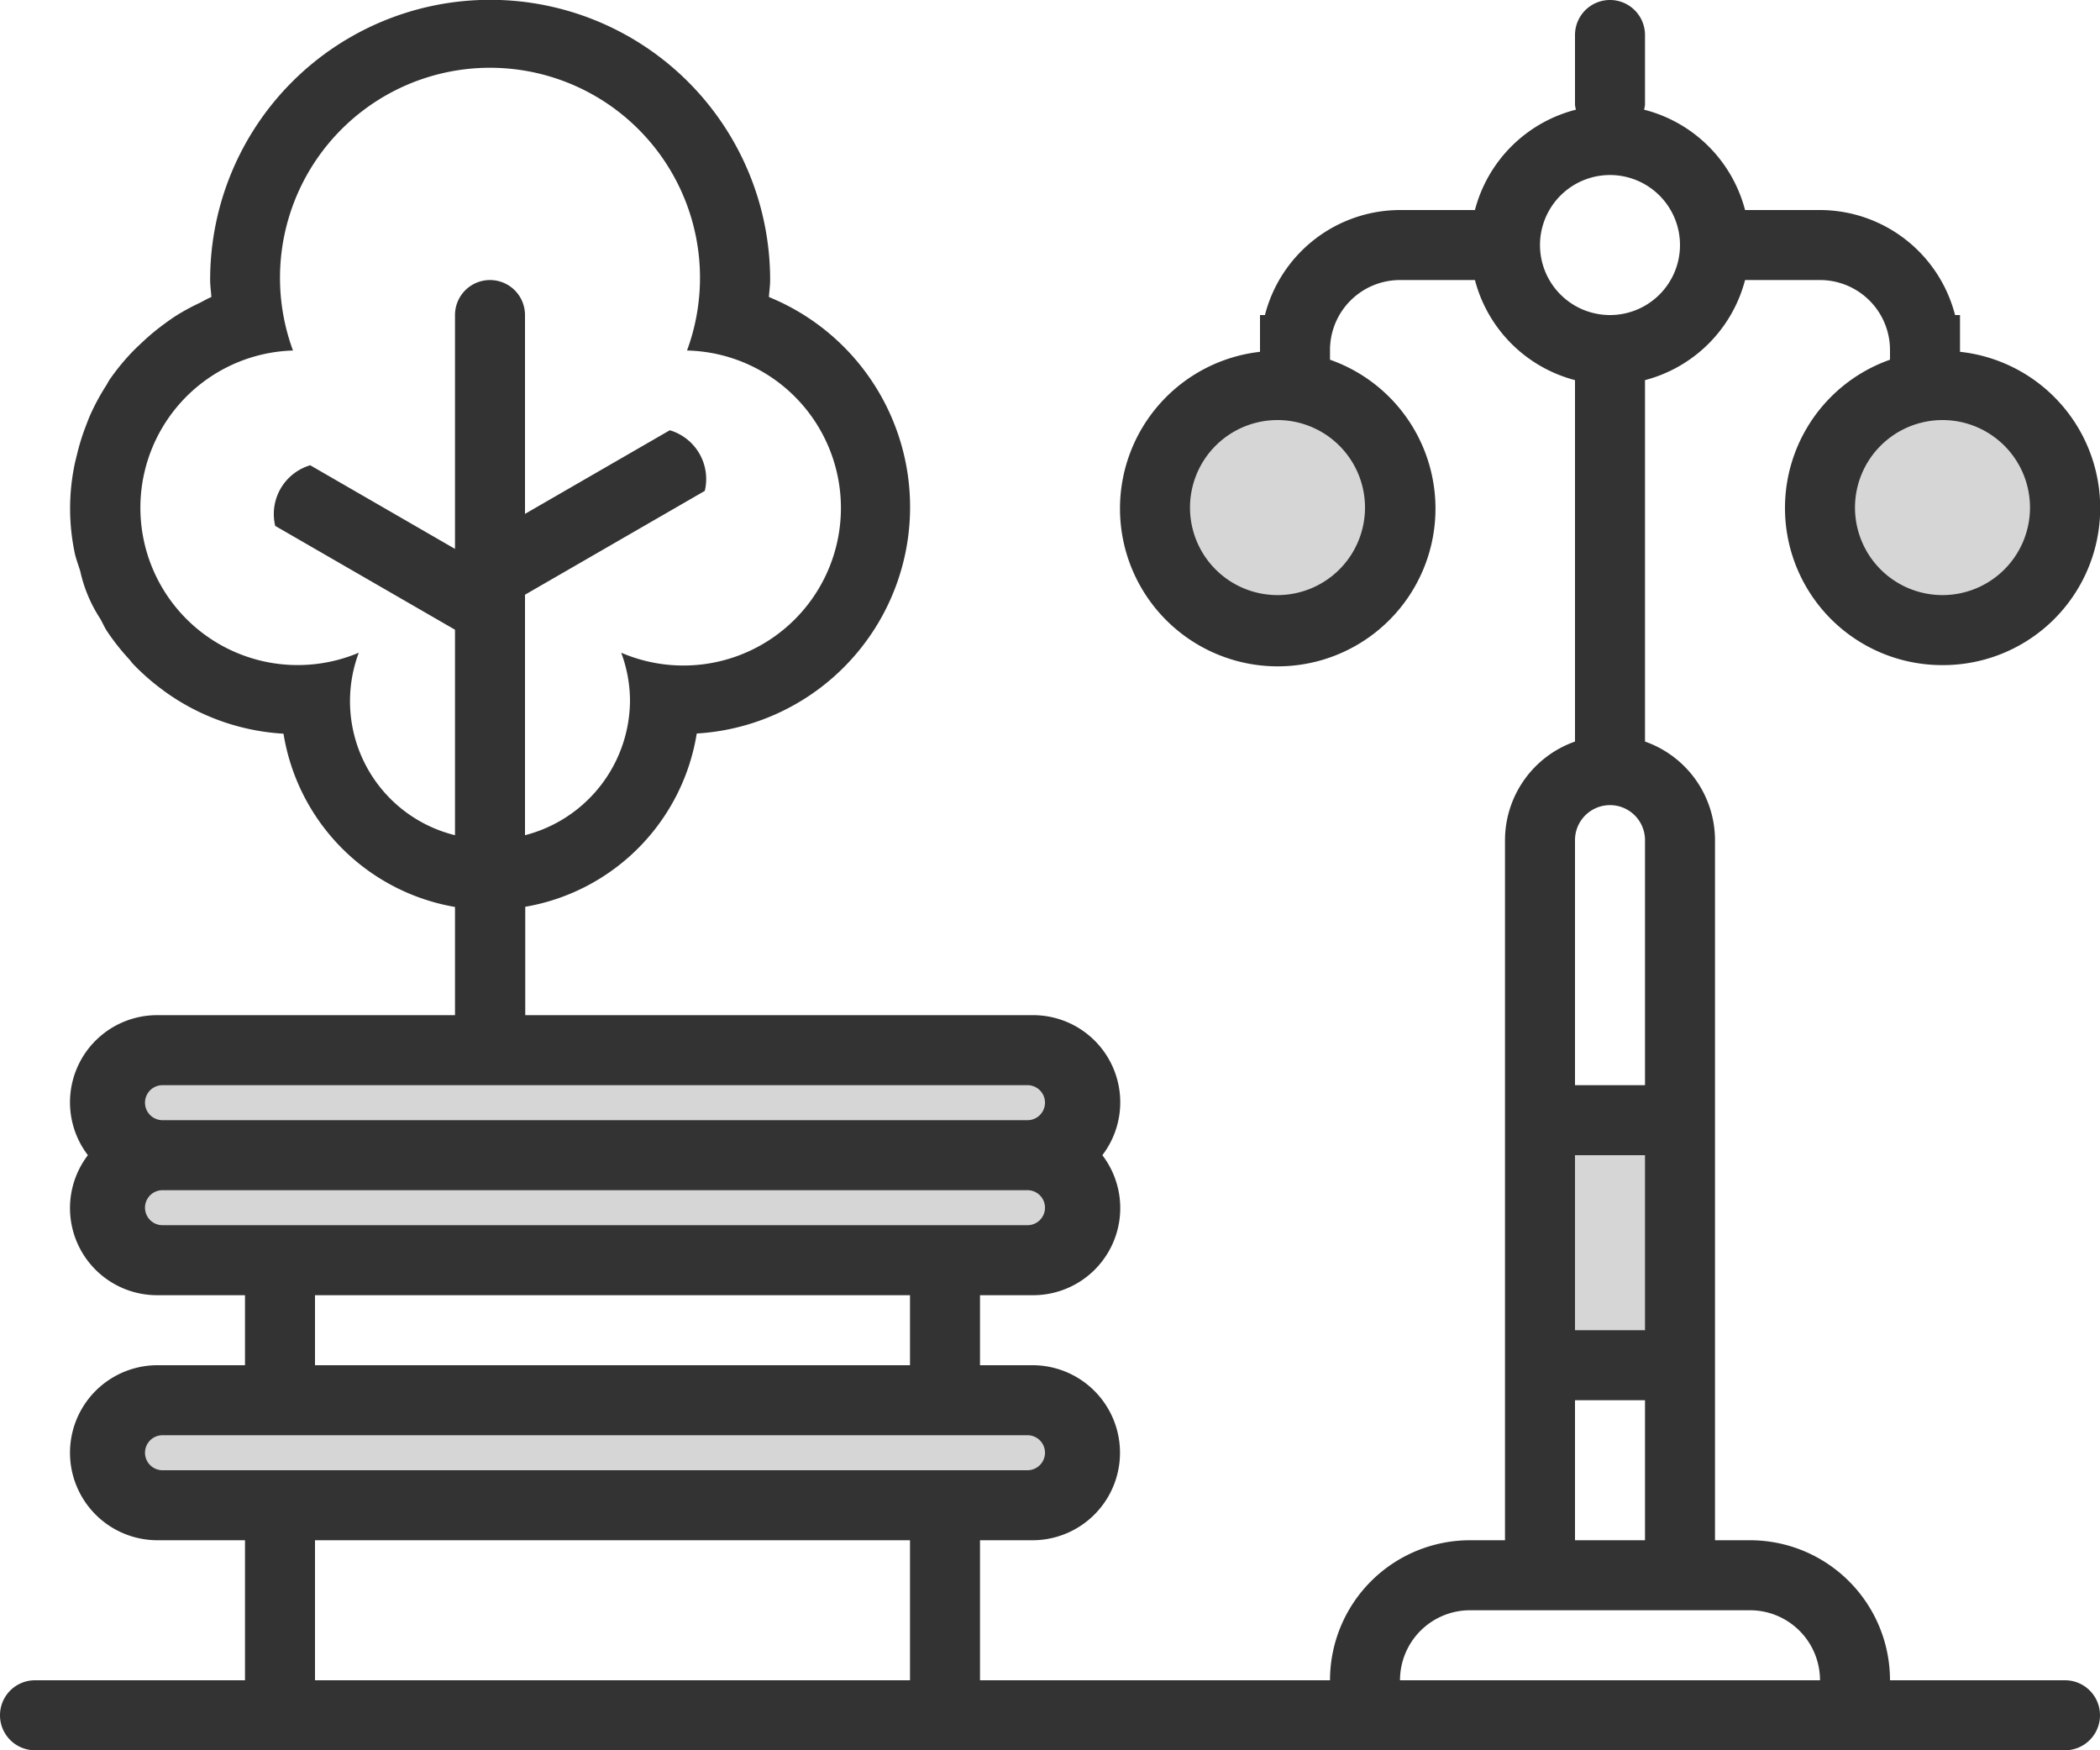
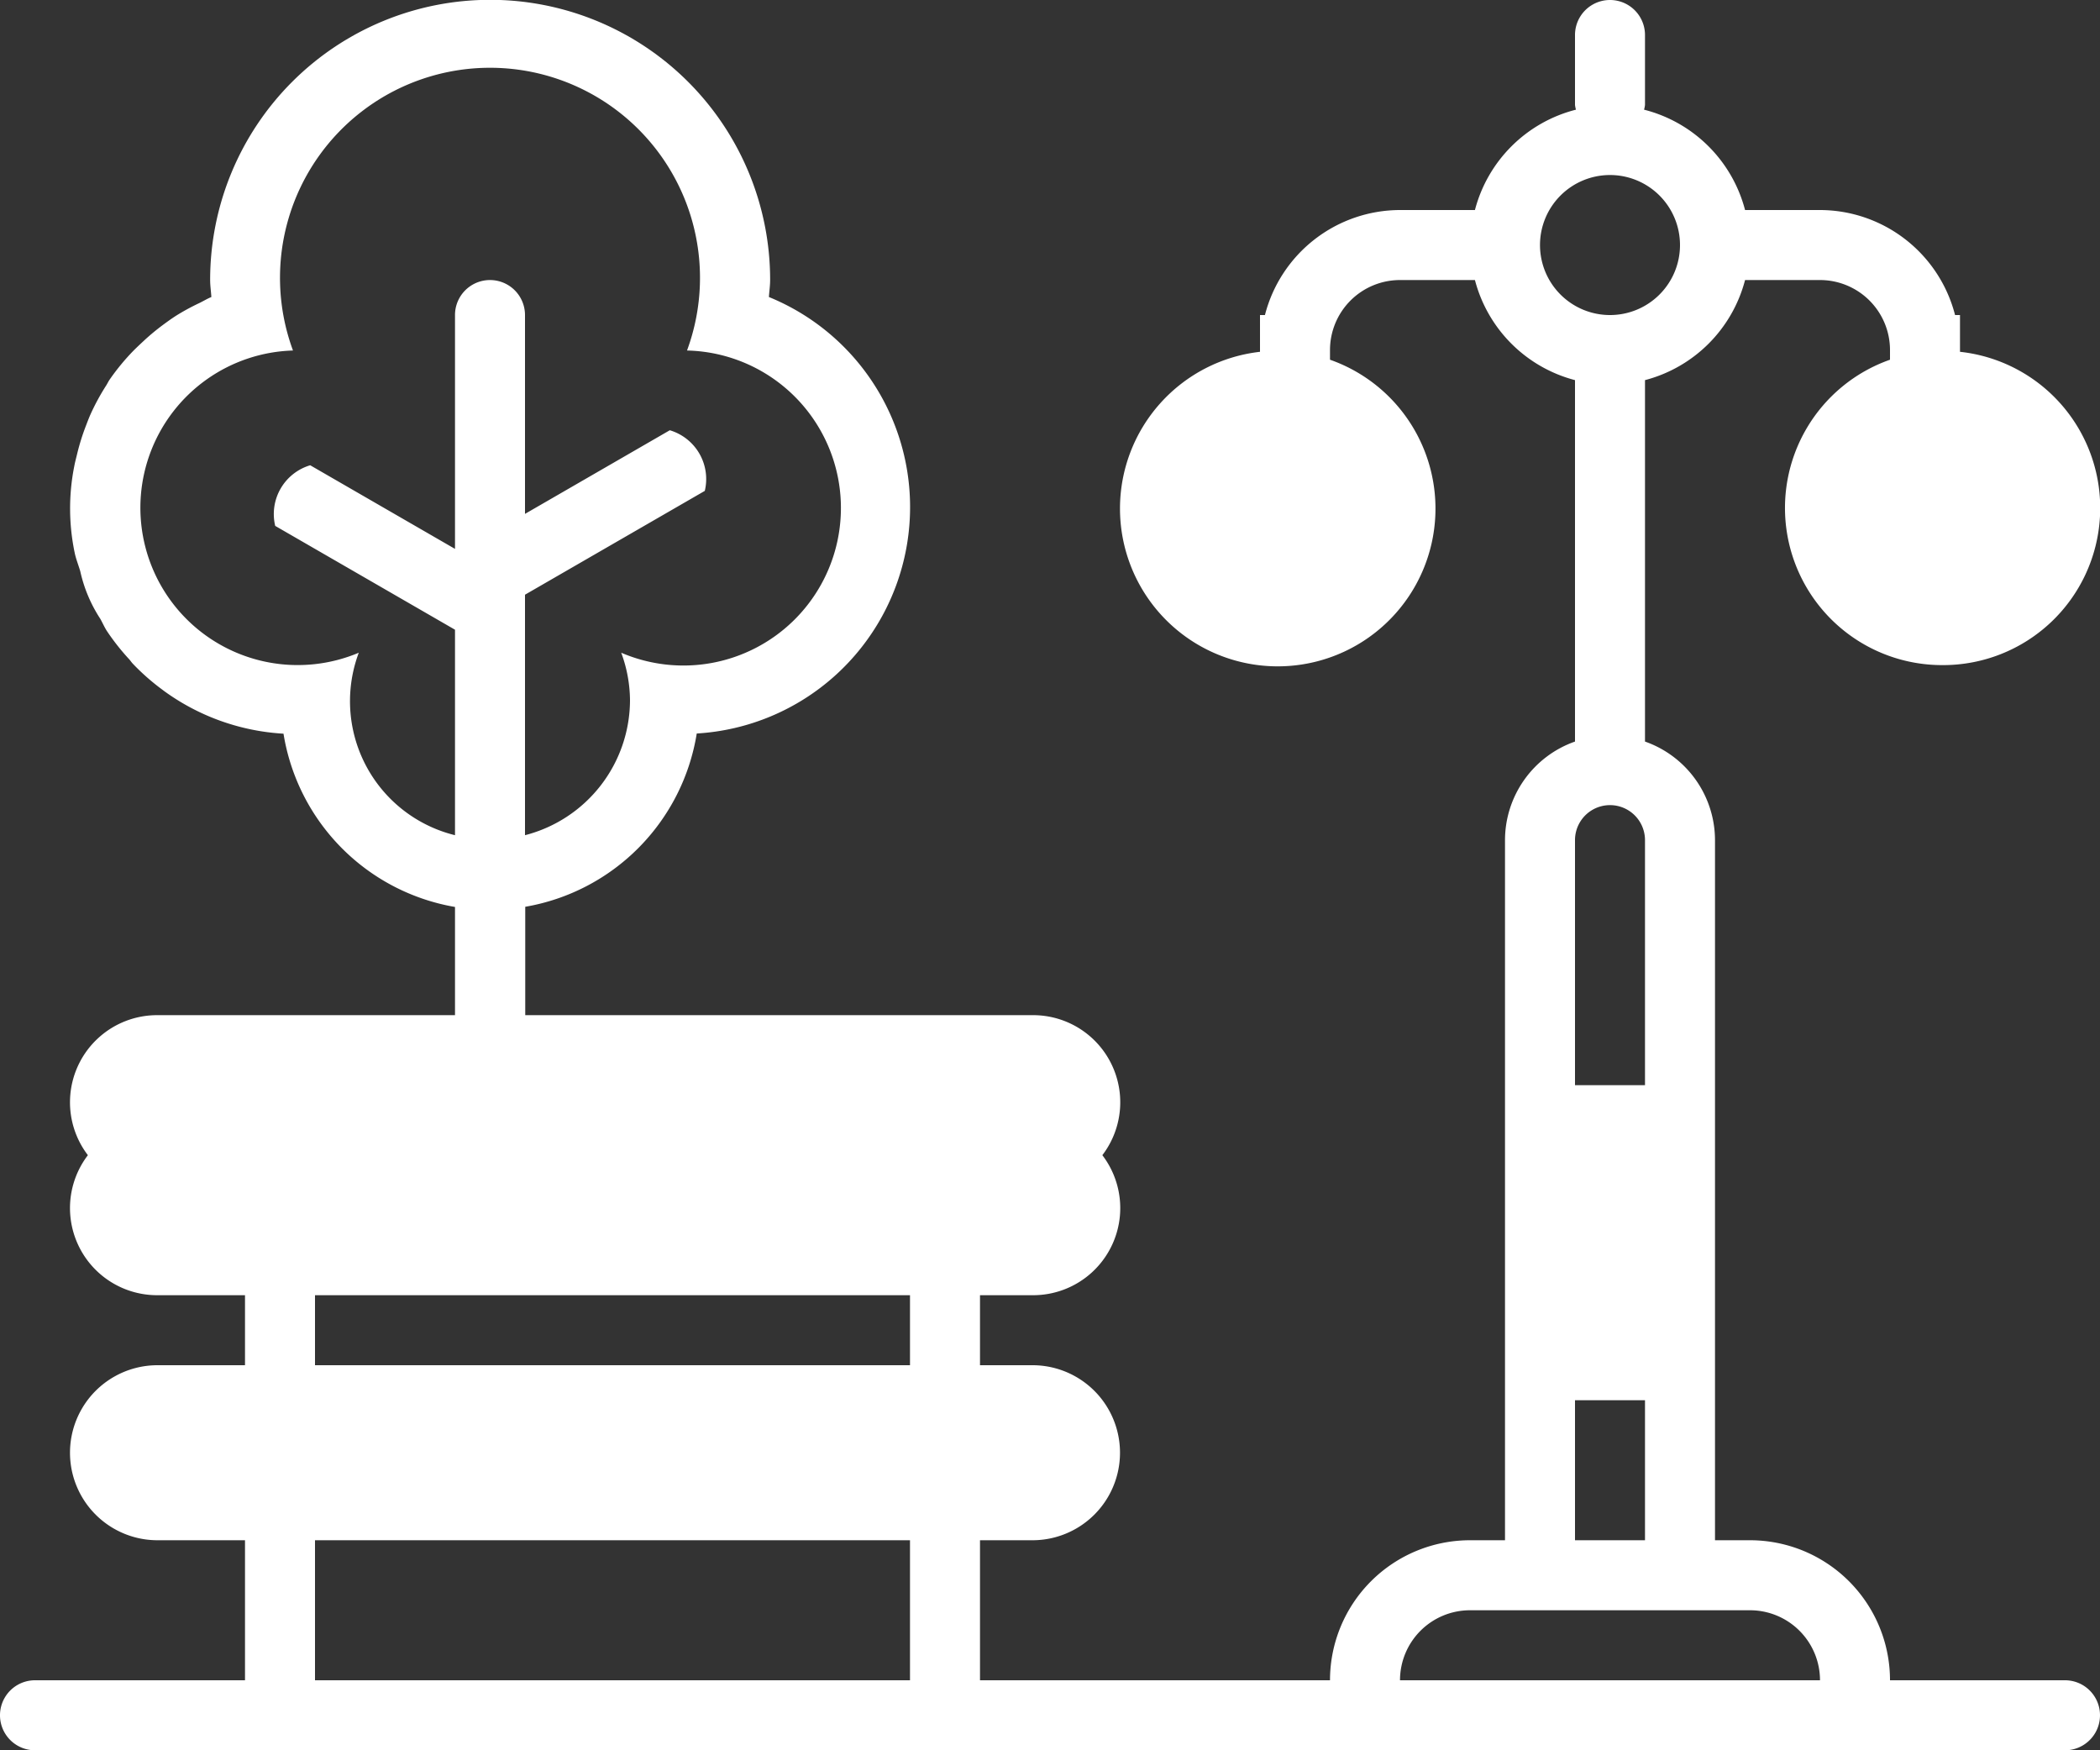
<svg xmlns="http://www.w3.org/2000/svg" id="Blagoustroistvo.svg" width="60" height="50" viewBox="0 0 60 50">
  <rect x="0" y="0" width="60" height="50" fill="#333333" stroke="none" />
  <defs>
    <style>
      .cls-1, .cls-2 {
        fill: #fff;
        fill-rule: evenodd;
      }

      .cls-1 {
        opacity: 0.8;
      }
    </style>
  </defs>
-   <path id="Rectangle_46_copy_2" data-name="Rectangle 46 copy 2" class="cls-1" d="M640.357,137H615.643a0.5,0.5,0,0,0,0,1h24.714A0.5,0.5,0,0,0,640.357,137Zm0,4a0.5,0.5,0,0,0,0-1H615.643a0.5,0.5,0,0,0,0,1h24.714Zm0,7a0.5,0.5,0,0,0,0-1H615.643a0.5,0.5,0,0,0,0,1h24.714Zm7.143-30a2.5,2.5,0,1,0,2.5,2.5A2.5,2.5,0,0,0,647.5,118ZM658,139h-2v5h2v-5Zm8.5-21a2.5,2.5,0,1,0,2.5,2.5A2.5,2.5,0,0,0,666.5,118Z" transform="translate(-611 -106)" />
-   <path id="Rectangle_46_copy" data-name="Rectangle 46 copy" class="cls-2" d="M611,106h60v50H611V106Zm55.5,19a4.489,4.489,0,0,1-1.5-8.724V116a2,2,0,0,0-2-2h-2.141A4,4,0,0,1,658,116.859v10.325A2.99,2.99,0,0,1,660,130v20h1a4,4,0,0,1,4,4h5a1,1,0,0,1,0,2H612a1,1,0,0,1,0-2h6v-4h-2.5a2.5,2.5,0,0,1,0-5H618v-2h-2.5a2.489,2.489,0,0,1-1.989-4,2.489,2.489,0,0,1,1.989-4H624v-3.091a5.991,5.991,0,0,1-4.9-4.95h0a6.43,6.43,0,0,1-3.42-1.225,0.069,0.069,0,0,1-.013-0.011,6.414,6.414,0,0,1-.873-0.764c-0.042-.044-0.076-0.1-0.117-0.141a6.545,6.545,0,0,1-.619-0.786c-0.074-.113-0.127-0.239-0.194-0.357a4.084,4.084,0,0,1-.571-1.357c-0.053-.18-0.124-0.351-0.161-0.536a6.182,6.182,0,0,1-.01-2.464c0.022-.118.053-0.231,0.081-0.347a6.3,6.3,0,0,1,.244-0.787c0.045-.116.087-0.232,0.138-0.345a6.4,6.4,0,0,1,.449-0.827c0.035-.055.062-0.116,0.1-0.17a6.431,6.431,0,0,1,.682-0.827c0.1-.1.208-0.2,0.315-0.3a6.472,6.472,0,0,1,.527-0.435c0.127-.094.253-0.185,0.387-0.27a6.451,6.451,0,0,1,.645-0.35c0.118-.057.228-0.125,0.349-0.175-0.01-.164-0.035-0.323-0.035-0.49a8,8,0,0,1,16,0c0,0.167-.025.326-0.035,0.49a6.48,6.48,0,0,1-2.062,12.469,5.991,5.991,0,0,1-4.9,4.95V135h14.5a2.489,2.489,0,0,1,1.989,4,2.489,2.489,0,0,1-1.989,4H639v2h1.5a2.5,2.5,0,0,1,0,5H639v4h10a4,4,0,0,1,4-4h1V130a2.99,2.99,0,0,1,2-2.816V116.859A4,4,0,0,1,653.141,114H651a2,2,0,0,0-2,2v0.276a4.507,4.507,0,1,1-2-.226V115h0.141A3.992,3.992,0,0,1,651,112h2.141a4,4,0,0,1,2.886-2.867A0.979,0.979,0,0,1,656,109v-2a1,1,0,0,1,2,0v2a0.979,0.979,0,0,1-.027.133A4,4,0,0,1,660.859,112H663a3.992,3.992,0,0,1,3.859,3H667v1.05A4.488,4.488,0,0,1,666.5,125ZM620,154h17v-4H620v4Zm9-28a3.982,3.982,0,0,0-.251-1.354,4.5,4.5,0,1,0,1.88-8.633,6,6,0,1,0-11.258,0,4.494,4.494,0,1,0,1.88,8.633A3.943,3.943,0,0,0,624,129.859v-5.87l-5.137-2.966a1.454,1.454,0,0,1,1-1.732L624,121.68V115a1,1,0,0,1,2,0v5.68l4.137-2.389a1.454,1.454,0,0,1,1,1.732L626,122.989v6.87A3.992,3.992,0,0,0,629,126Zm-9,17v2h17v-2H620Zm38-13a1,1,0,0,0-2,0v7h2v-7Zm-7,24h12a2,2,0,0,0-2-2h-8A2,2,0,0,0,651,154Zm7-4v-4h-2v4h2Zm-1-39a2,2,0,1,0,2,2A2,2,0,0,0,657,111Z" transform="translate(-611 -106)" />
+   <path id="Rectangle_46_copy" data-name="Rectangle 46 copy" class="cls-2" d="M611,106h60v50V106Zm55.5,19a4.489,4.489,0,0,1-1.5-8.724V116a2,2,0,0,0-2-2h-2.141A4,4,0,0,1,658,116.859v10.325A2.99,2.99,0,0,1,660,130v20h1a4,4,0,0,1,4,4h5a1,1,0,0,1,0,2H612a1,1,0,0,1,0-2h6v-4h-2.5a2.5,2.5,0,0,1,0-5H618v-2h-2.5a2.489,2.489,0,0,1-1.989-4,2.489,2.489,0,0,1,1.989-4H624v-3.091a5.991,5.991,0,0,1-4.9-4.95h0a6.43,6.43,0,0,1-3.42-1.225,0.069,0.069,0,0,1-.013-0.011,6.414,6.414,0,0,1-.873-0.764c-0.042-.044-0.076-0.1-0.117-0.141a6.545,6.545,0,0,1-.619-0.786c-0.074-.113-0.127-0.239-0.194-0.357a4.084,4.084,0,0,1-.571-1.357c-0.053-.18-0.124-0.351-0.161-0.536a6.182,6.182,0,0,1-.01-2.464c0.022-.118.053-0.231,0.081-0.347a6.3,6.3,0,0,1,.244-0.787c0.045-.116.087-0.232,0.138-0.345a6.4,6.4,0,0,1,.449-0.827c0.035-.055.062-0.116,0.1-0.17a6.431,6.431,0,0,1,.682-0.827c0.1-.1.208-0.2,0.315-0.3a6.472,6.472,0,0,1,.527-0.435c0.127-.094.253-0.185,0.387-0.27a6.451,6.451,0,0,1,.645-0.35c0.118-.057.228-0.125,0.349-0.175-0.01-.164-0.035-0.323-0.035-0.49a8,8,0,0,1,16,0c0,0.167-.025.326-0.035,0.49a6.48,6.48,0,0,1-2.062,12.469,5.991,5.991,0,0,1-4.9,4.95V135h14.5a2.489,2.489,0,0,1,1.989,4,2.489,2.489,0,0,1-1.989,4H639v2h1.5a2.5,2.5,0,0,1,0,5H639v4h10a4,4,0,0,1,4-4h1V130a2.99,2.99,0,0,1,2-2.816V116.859A4,4,0,0,1,653.141,114H651a2,2,0,0,0-2,2v0.276a4.507,4.507,0,1,1-2-.226V115h0.141A3.992,3.992,0,0,1,651,112h2.141a4,4,0,0,1,2.886-2.867A0.979,0.979,0,0,1,656,109v-2a1,1,0,0,1,2,0v2a0.979,0.979,0,0,1-.027.133A4,4,0,0,1,660.859,112H663a3.992,3.992,0,0,1,3.859,3H667v1.05A4.488,4.488,0,0,1,666.5,125ZM620,154h17v-4H620v4Zm9-28a3.982,3.982,0,0,0-.251-1.354,4.5,4.5,0,1,0,1.88-8.633,6,6,0,1,0-11.258,0,4.494,4.494,0,1,0,1.88,8.633A3.943,3.943,0,0,0,624,129.859v-5.87l-5.137-2.966a1.454,1.454,0,0,1,1-1.732L624,121.68V115a1,1,0,0,1,2,0v5.68l4.137-2.389a1.454,1.454,0,0,1,1,1.732L626,122.989v6.87A3.992,3.992,0,0,0,629,126Zm-9,17v2h17v-2H620Zm38-13a1,1,0,0,0-2,0v7h2v-7Zm-7,24h12a2,2,0,0,0-2-2h-8A2,2,0,0,0,651,154Zm7-4v-4h-2v4h2Zm-1-39a2,2,0,1,0,2,2A2,2,0,0,0,657,111Z" transform="translate(-611 -106)" />
</svg>